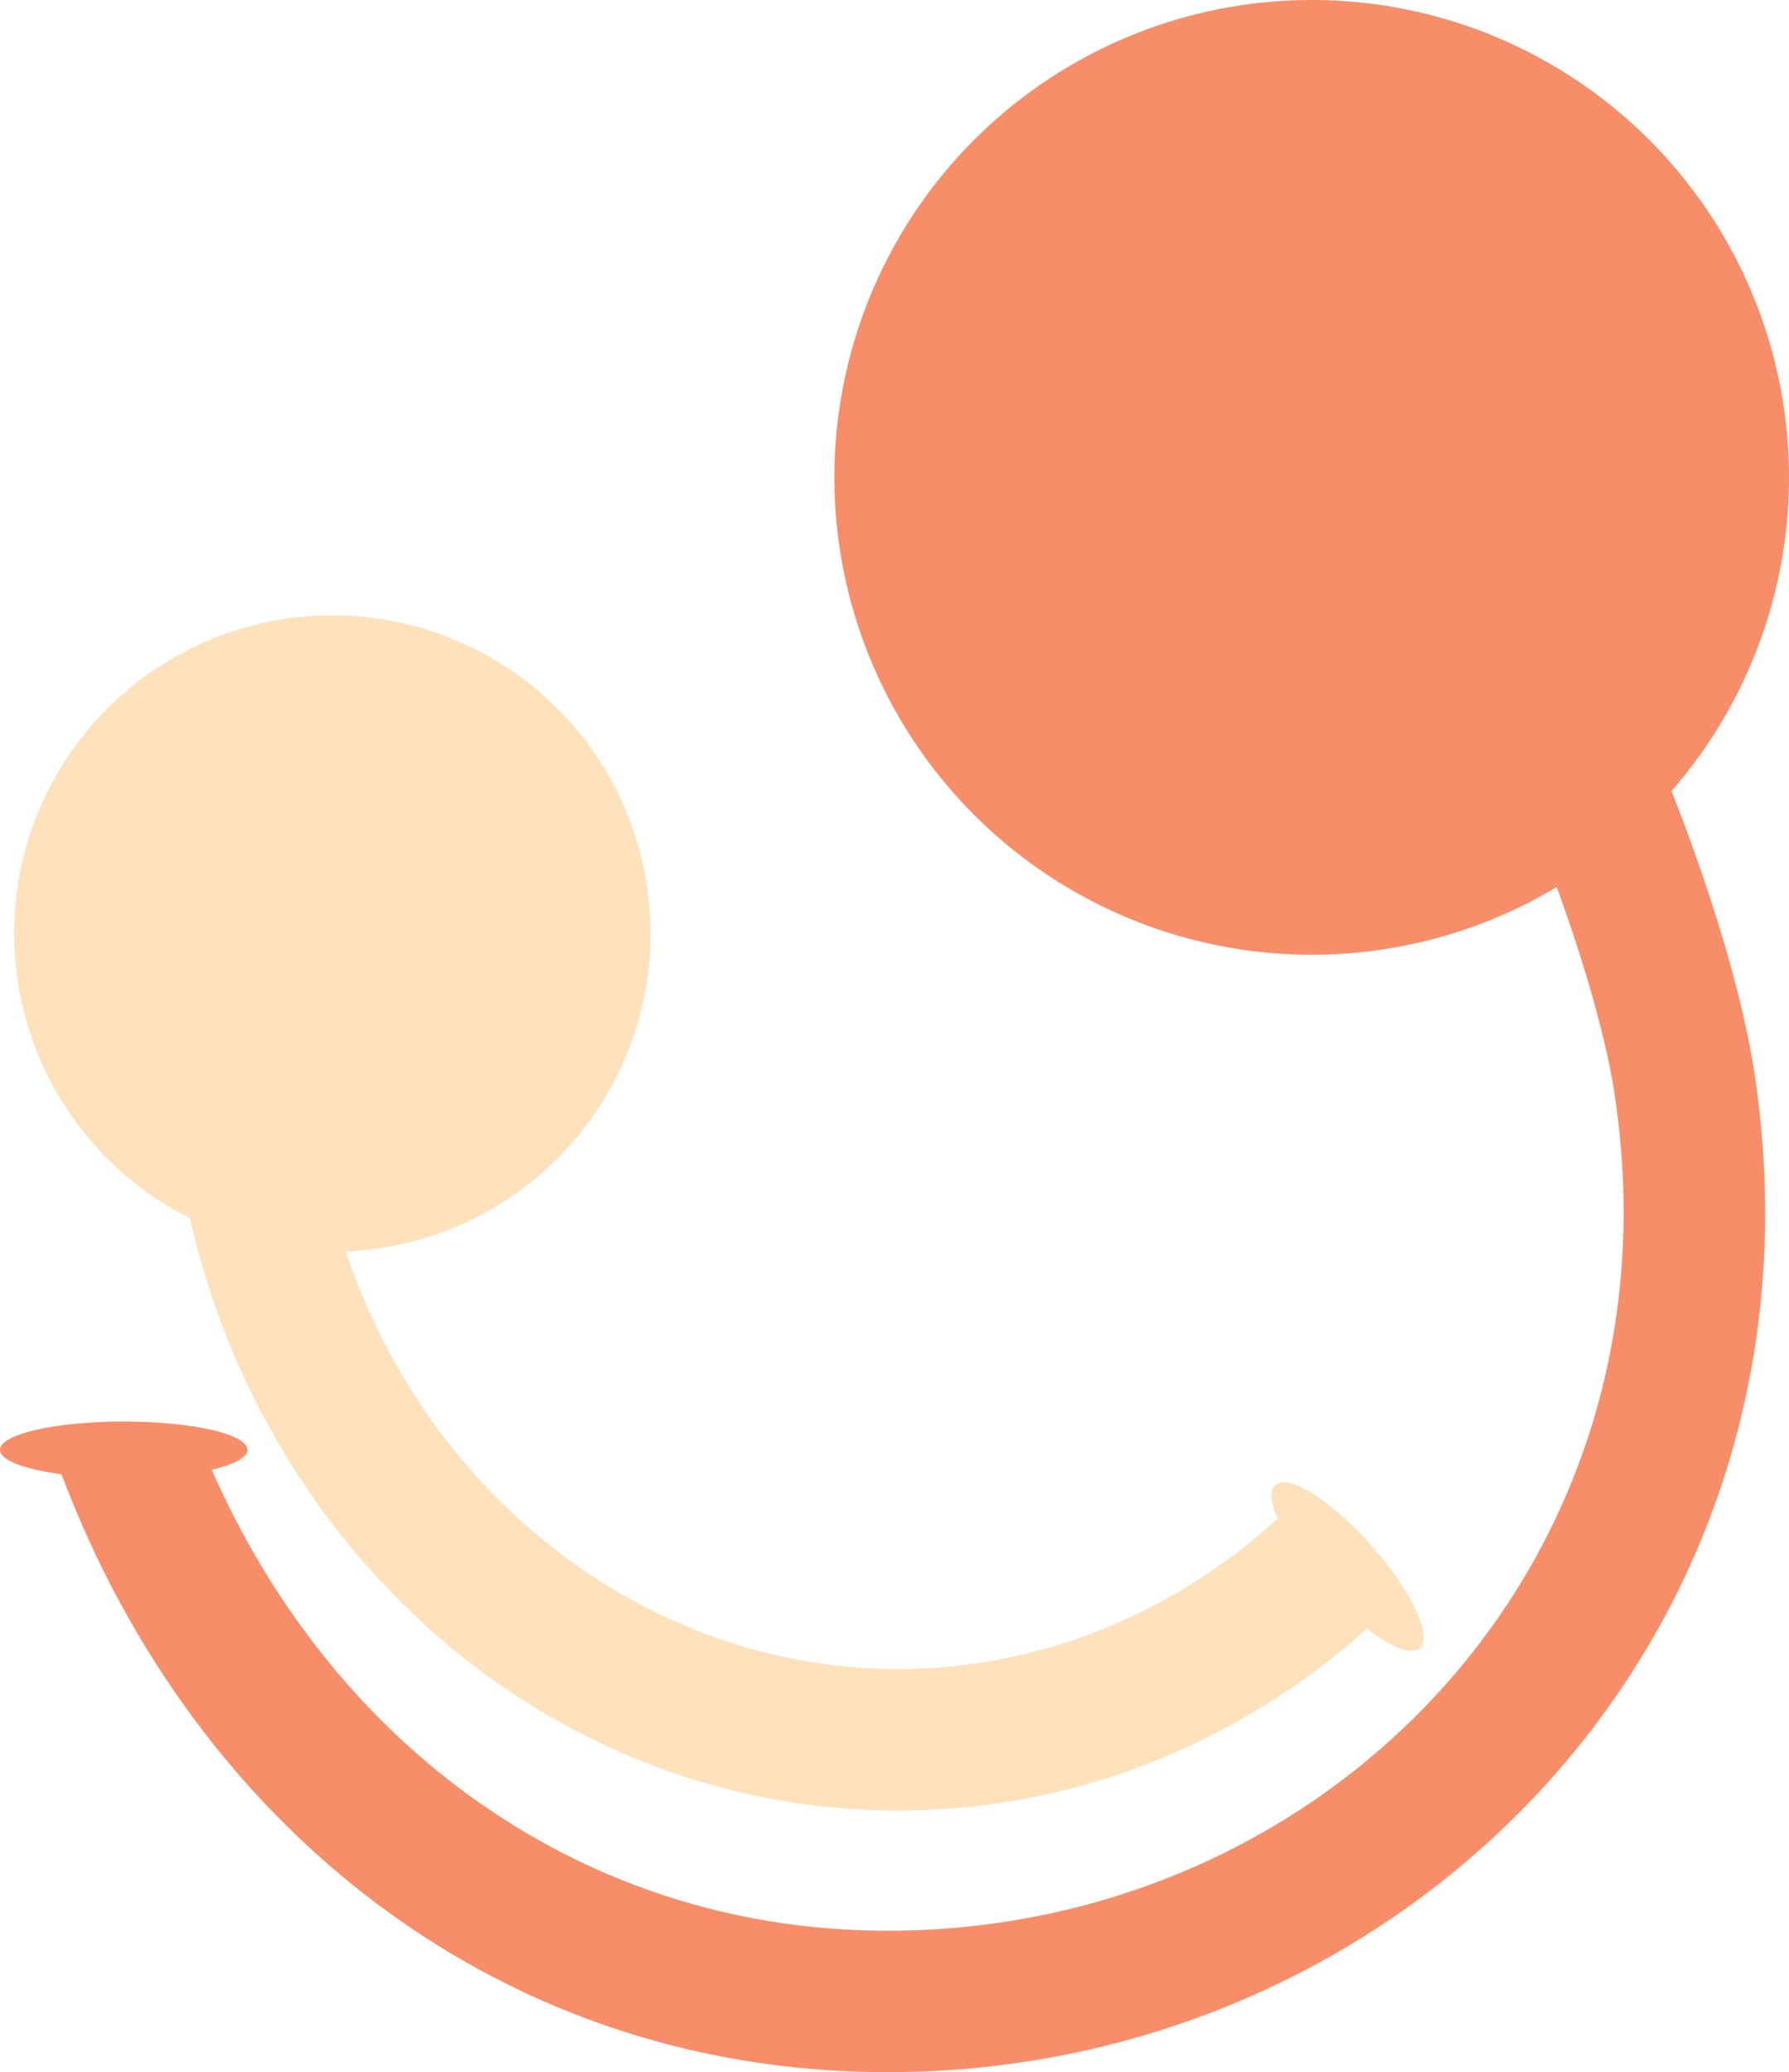
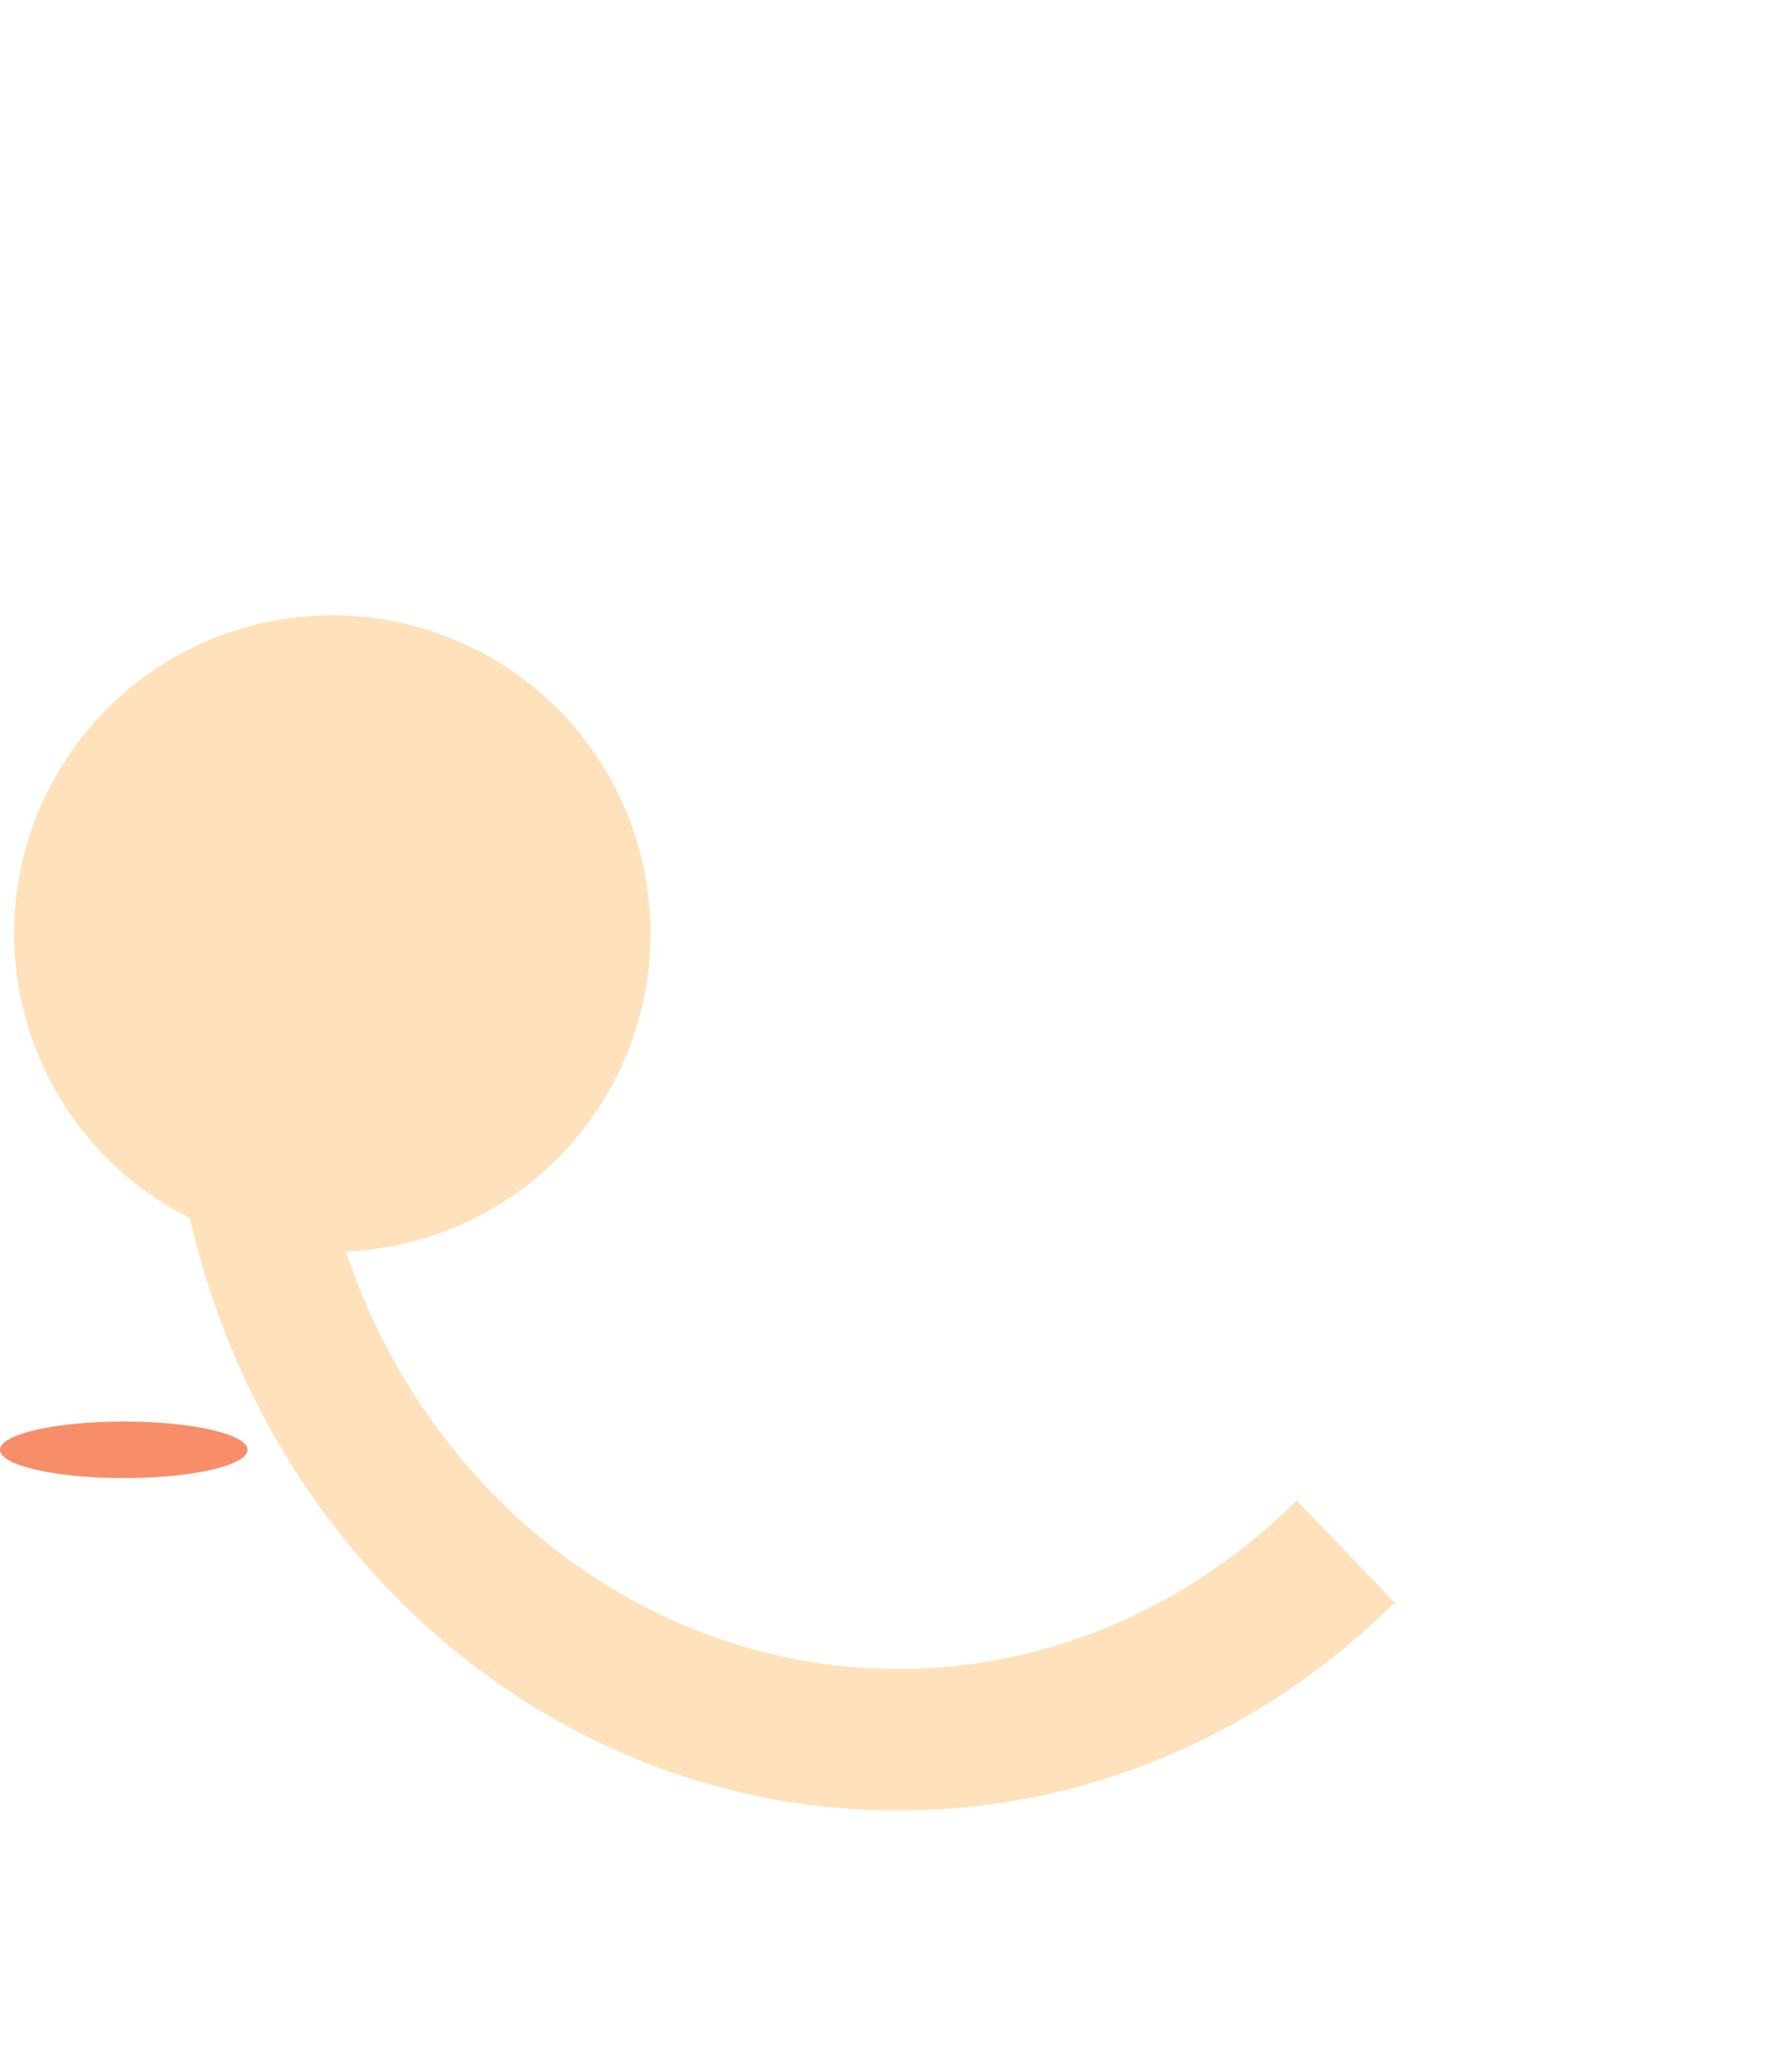
<svg xmlns="http://www.w3.org/2000/svg" width="253" height="293" viewBox="0 0 253 293" fill="none">
-   <path fill-rule="evenodd" clip-rule="evenodd" d="M6.757 203C24.428 255.919 68.945 293 125.5 293C199.23 293 260.5 230.5 248 151C245.441 134.727 235.231 103.335 218 73.817V119.738C223.604 134.035 227.044 146.481 228.243 154.106C238.679 220.483 187.967 273 125.5 273C81.352 273 44.531 245.396 27.945 203H6.757Z" fill="#F78E69" />
  <ellipse cx="17.5" cy="205" rx="17.5" ry="4" fill="#F78E69" />
-   <circle cx="185.5" cy="67.5" r="67.5" fill="#F78E69" />
  <path fill-rule="evenodd" clip-rule="evenodd" d="M24.026 149C25.276 208.321 70.901 256 127 256C154.142 256 178.831 244.84 197.23 226.6L183.371 212.167C168.398 227.056 148.436 236 127 236C83.035 236 45.268 198.376 44.031 149H24.026Z" fill="#FFE1BB" />
-   <ellipse cx="190.583" cy="221.512" rx="4.5" ry="15.402" transform="rotate(-41.547 190.583 221.512)" fill="#FFE1BB" />
  <circle cx="47" cy="132" r="45" fill="#FFE1BB" />
</svg>